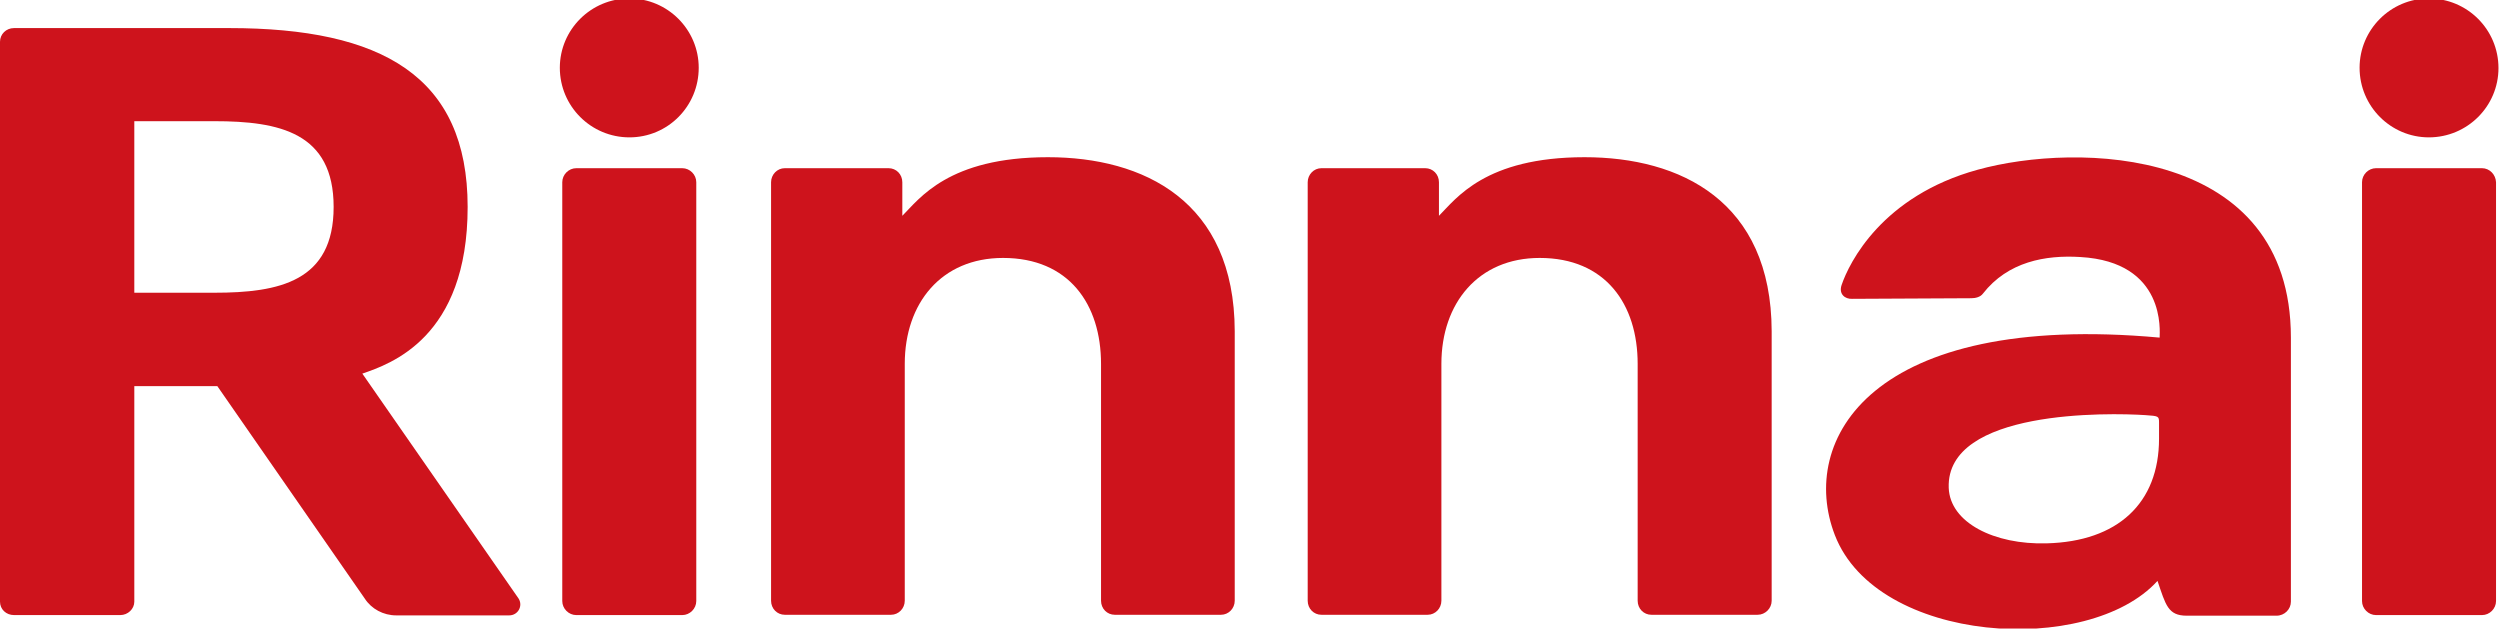
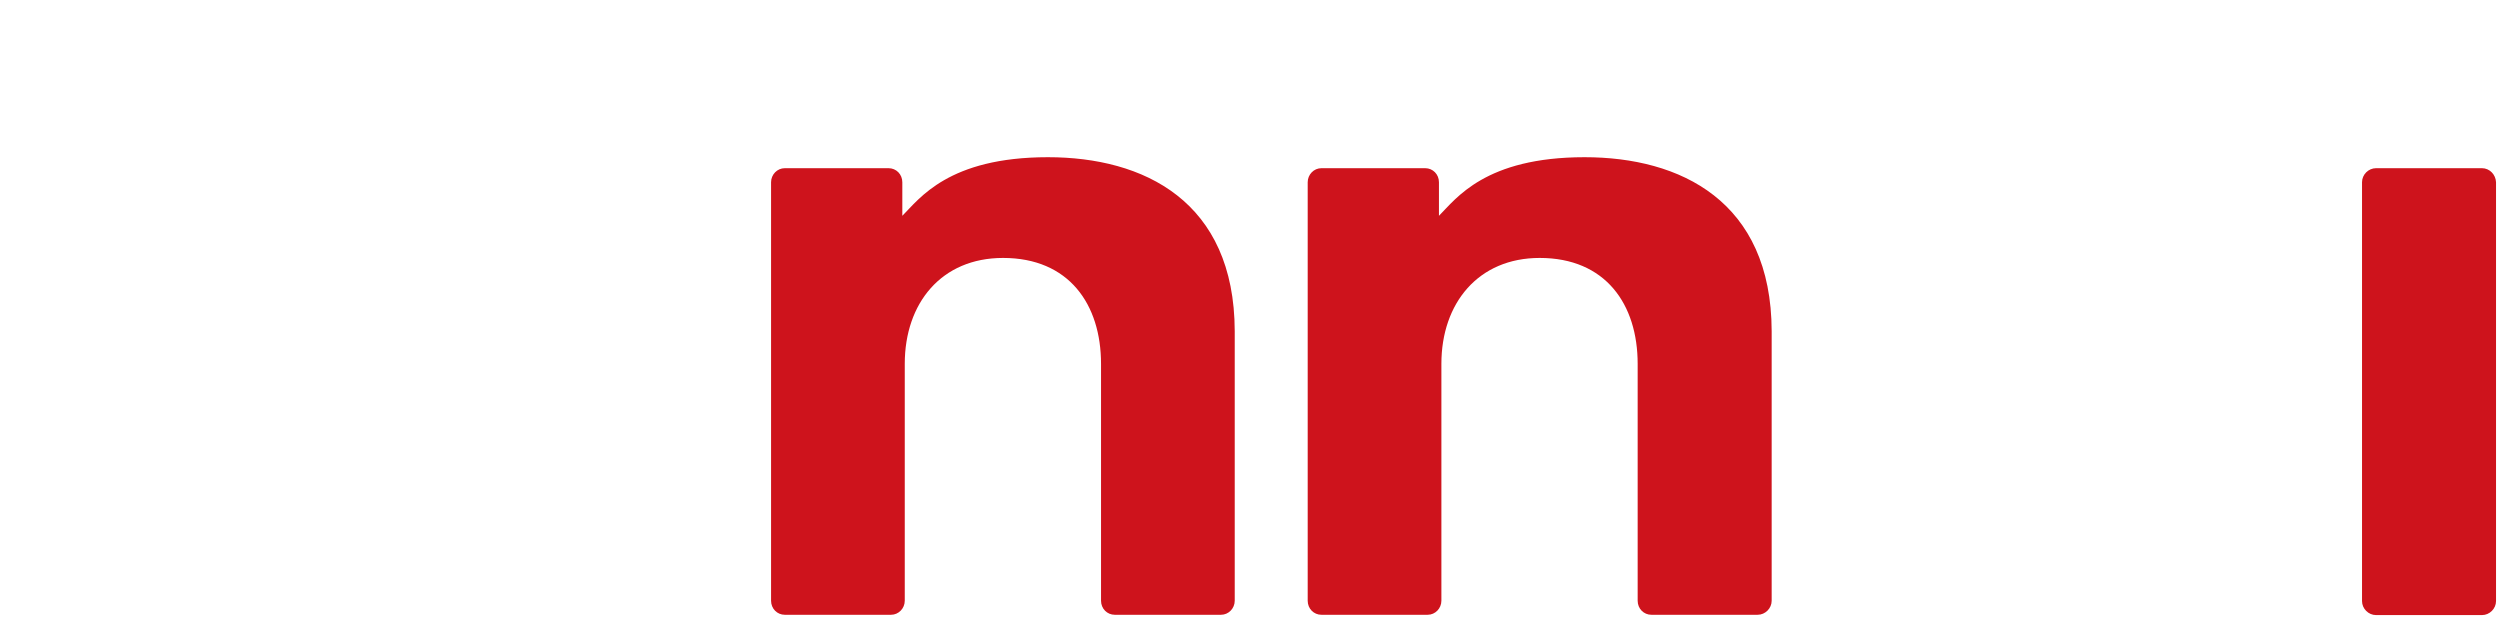
<svg xmlns="http://www.w3.org/2000/svg" version="1.1" id="レイヤー_1" x="0px" y="0px" viewBox="0 0 819 205.9" style="enable-background:new 0 0 819 205.9;" xml:space="preserve">
  <style type="text/css">
	.st0{fill:#CE131C;}
</style>
  <g>
-     <path class="st0" d="M206.2-0.5c-12.6,0-22.8,10.2-22.8,22.7c0,12.6,10.2,22.8,22.8,22.8c12.6,0,22.7-10.2,22.7-22.8   C228.9,9.7,218.7-0.5,206.2-0.5" />
-     <path class="st0" d="M223.5,55.1h-34.7c-2.5,0-4.6,2.1-4.6,4.6v137.2c0,2.5,2.1,4.6,4.6,4.6h34.7c2.5,0,4.6-2.1,4.6-4.6V59.7   C228.1,57.2,226,55.1,223.5,55.1" />
    <path class="st0" d="M343.3,51.5c-32.6,0-42.1,13.6-47.7,19.2V59.7c0-2.6-2-4.6-4.5-4.6h-34c-2.5,0-4.5,2.1-4.5,4.6v137.1   c0,2.6,2,4.6,4.5,4.6h34.8c2.5,0,4.5-2.1,4.5-4.6v-77.6c0-19.9,12-34.7,32.2-34.7c21.6,0,32.1,15.2,32.1,34.7v77.6   c0,2.6,2,4.6,4.5,4.6h34.8c2.5,0,4.5-2.1,4.5-4.6v-88.3C404.4,65.8,374.6,51.5,343.3,51.5" />
    <path class="st0" d="M519.1,51.5c-32.6,0-42.1,13.6-47.7,19.2V59.7c0-2.6-2-4.6-4.5-4.6h-34c-2.5,0-4.5,2.1-4.5,4.6v137.1   c0,2.6,2,4.6,4.5,4.6h34.8c2.5,0,4.5-2.1,4.5-4.6v-77.6c0-19.9,12.1-34.7,32.2-34.7c21.6,0,32.1,15.2,32.1,34.7v77.6   c0,2.6,2,4.6,4.5,4.6h34.8c2.5,0,4.6-2.1,4.6-4.6v-88.3C580.3,65.8,550.4,51.5,519.1,51.5" />
-     <path class="st0" d="M795.7,45c12.6,0,22.8-10.2,22.8-22.7c0-12.6-10.2-22.8-22.8-22.8C783.2-0.5,773,9.7,773,22.2   C773,34.8,783.2,45,795.7,45" />
    <path class="st0" d="M813.1,55.1h-34.7c-2.5,0-4.6,2.1-4.6,4.6v137.2c0,2.5,2.1,4.6,4.6,4.6h34.7c2.5,0,4.6-2.1,4.6-4.6V59.7   C817.6,57.2,815.6,55.1,813.1,55.1" />
-     <path class="st0" d="M118.7,122.4c9.2-3.2,34.5-11.7,34.5-54.6S125,9.2,75.1,9.2H4.6C2,9.2,0,11.2,0,13.7v183.4   c0,2.5,2,4.4,4.6,4.4h34.8c2.5,0,4.6-2,4.6-4.4v-70.6h27.2l48.3,69.6c2.2,3.4,6.1,5.5,10.3,5.5h37c2.9,0,4.6-3.1,3.1-5.5   L118.7,122.4z M70.2,95.9H44V39.7h26.2c21.3,0,39.1,3.7,39.1,28.1S91.5,95.9,70.2,95.9" />
-     <path class="st0" d="M647.9,55.6c-31.3,8.6-42.1,30.4-44.6,37.8c-1,3,1.2,4.6,3.4,4.5l39.1-0.2c1.4,0,3-0.4,3.8-1.5   c8.2-10.5,20.5-12.7,31.9-12c28.2,1.6,26,24.5,26,26.4c-94.7-8.6-118.4,33.6-106.4,64.7c13.8,35.7,83.1,39.9,105.7,15   c2.7,7.9,3.4,11.4,9.6,11.4h29.4c2.6,0,4.7-2.1,4.7-4.6v-86.5C750.5,47.9,680.4,46.6,647.9,55.6 M707.3,143.7   c0,21.2-13.6,33.7-36.8,34.3c-17.2,0.5-31.7-6.8-32.1-18.2c-0.9-25.7,52.5-24.6,64.5-23.8c4.2,0.3,4.4,0.3,4.4,2.4V143.7z" />
  </g>
</svg>